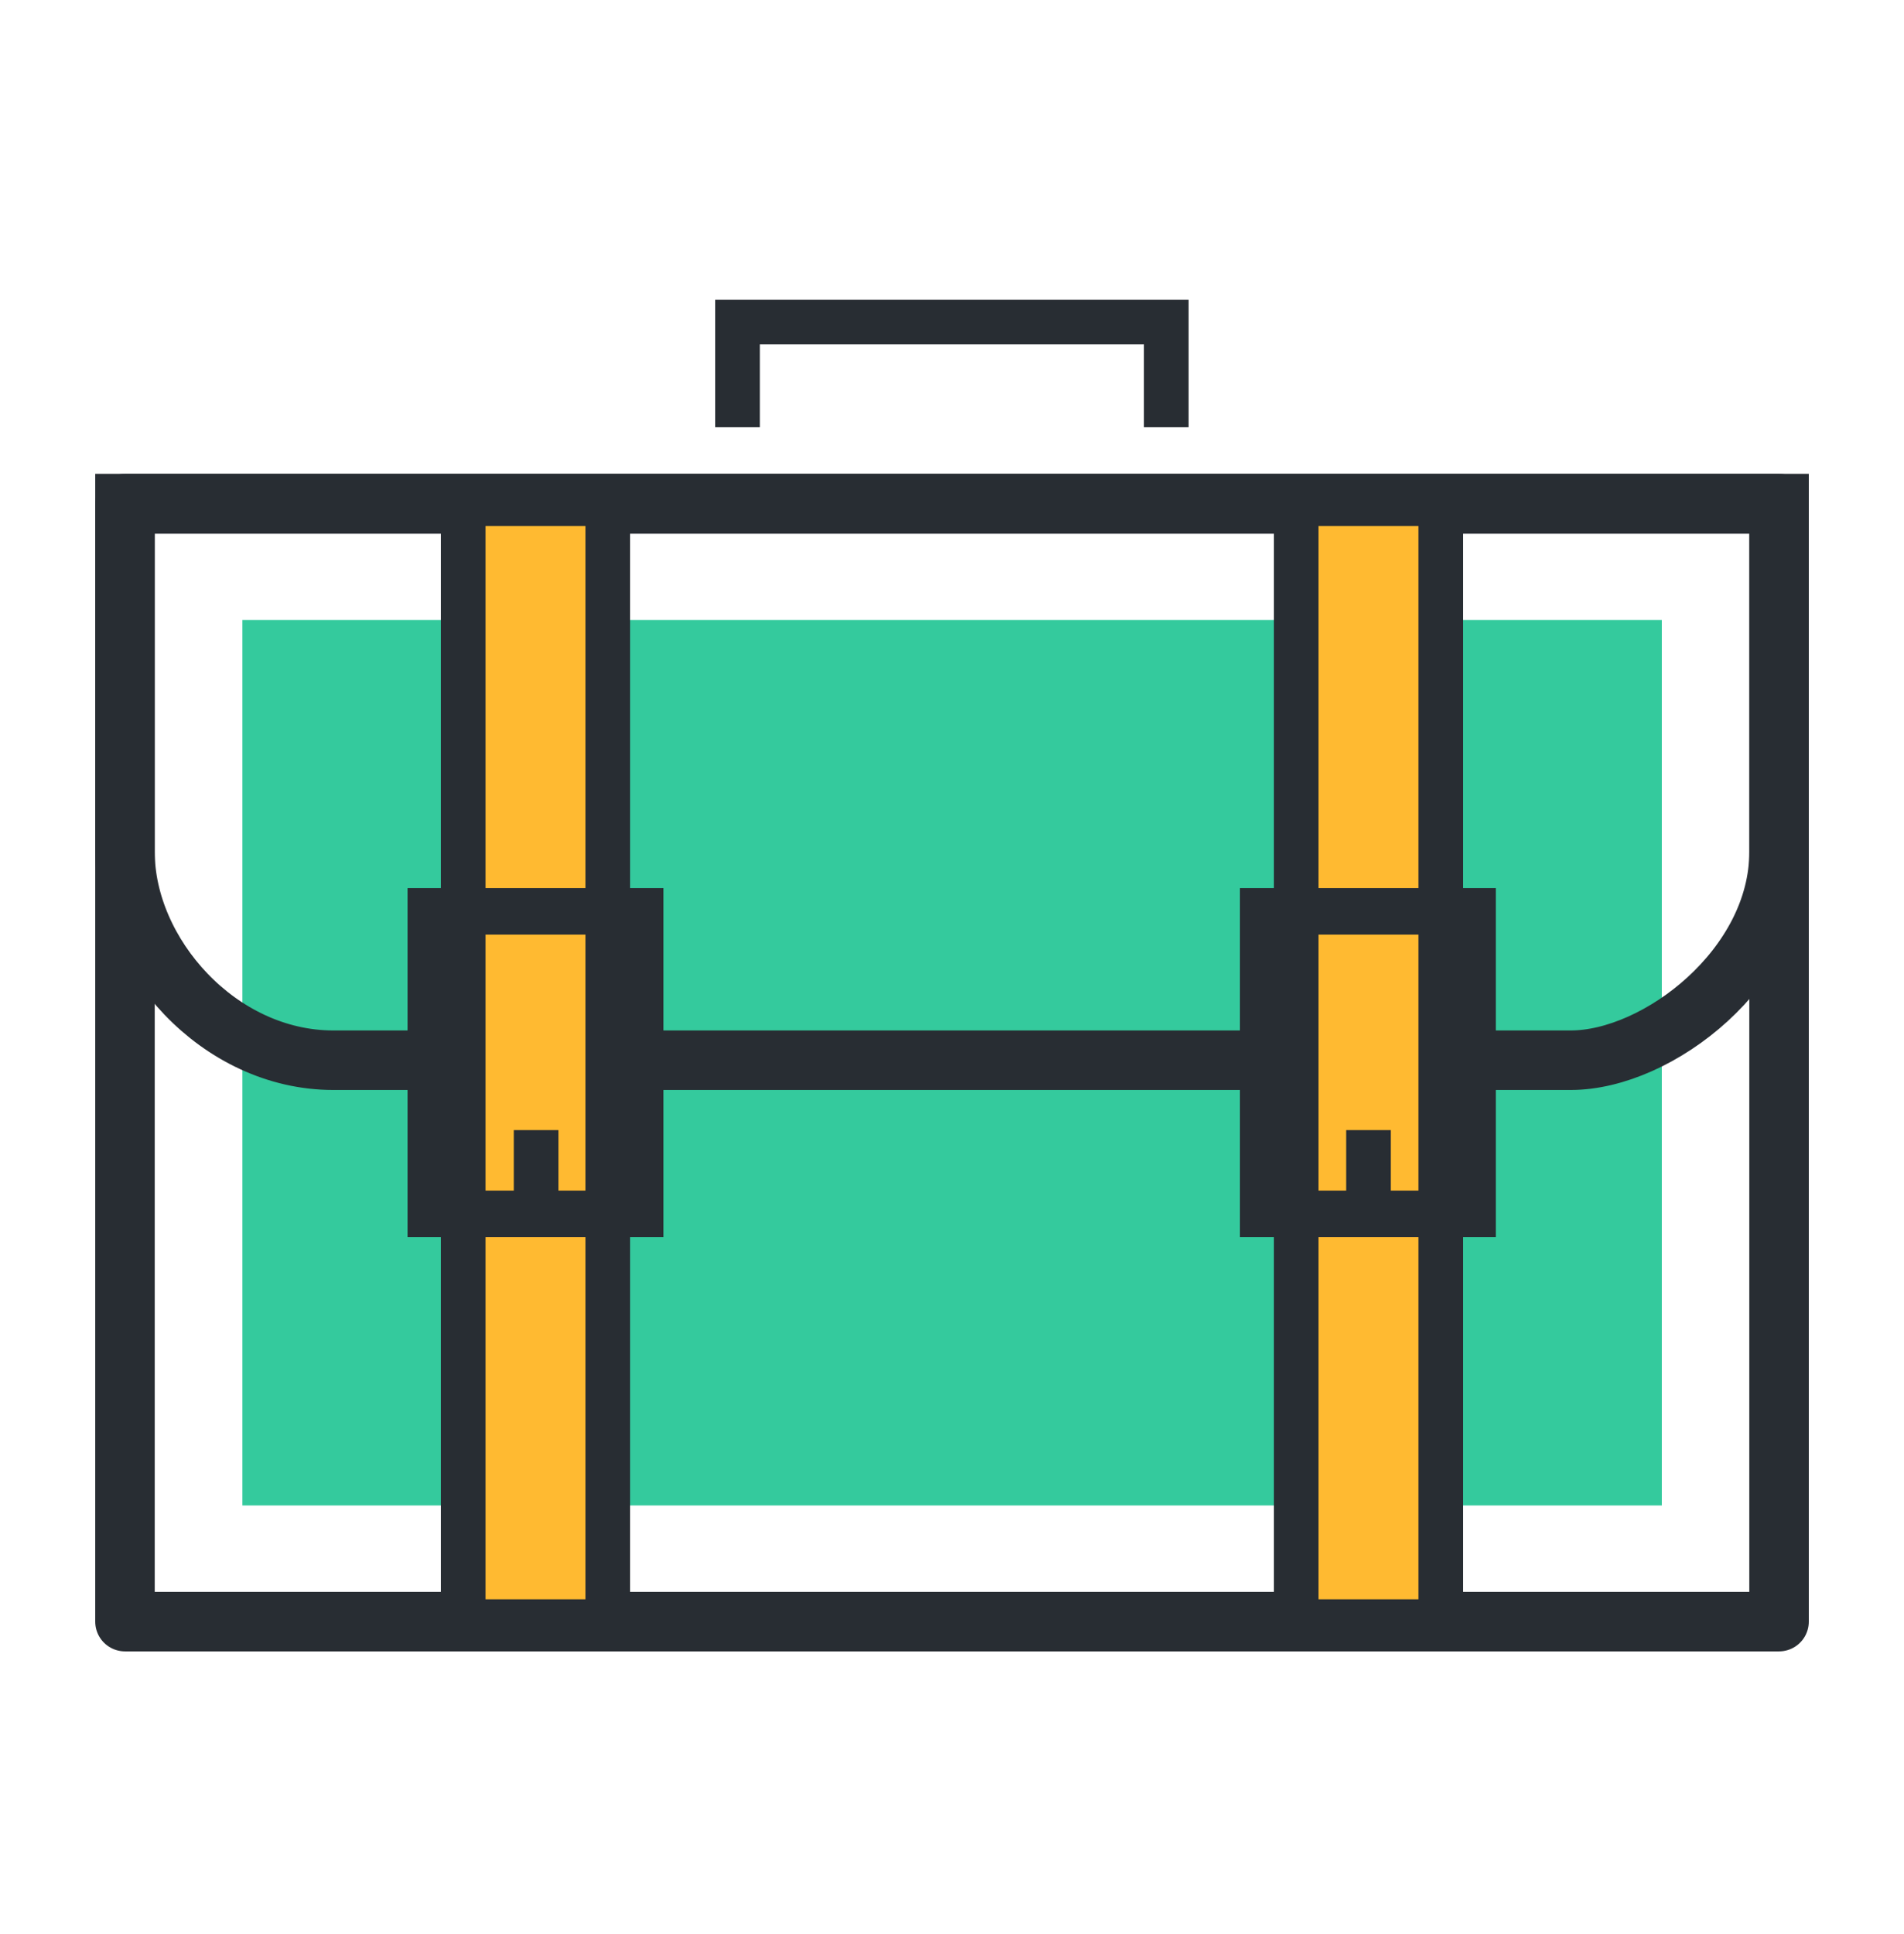
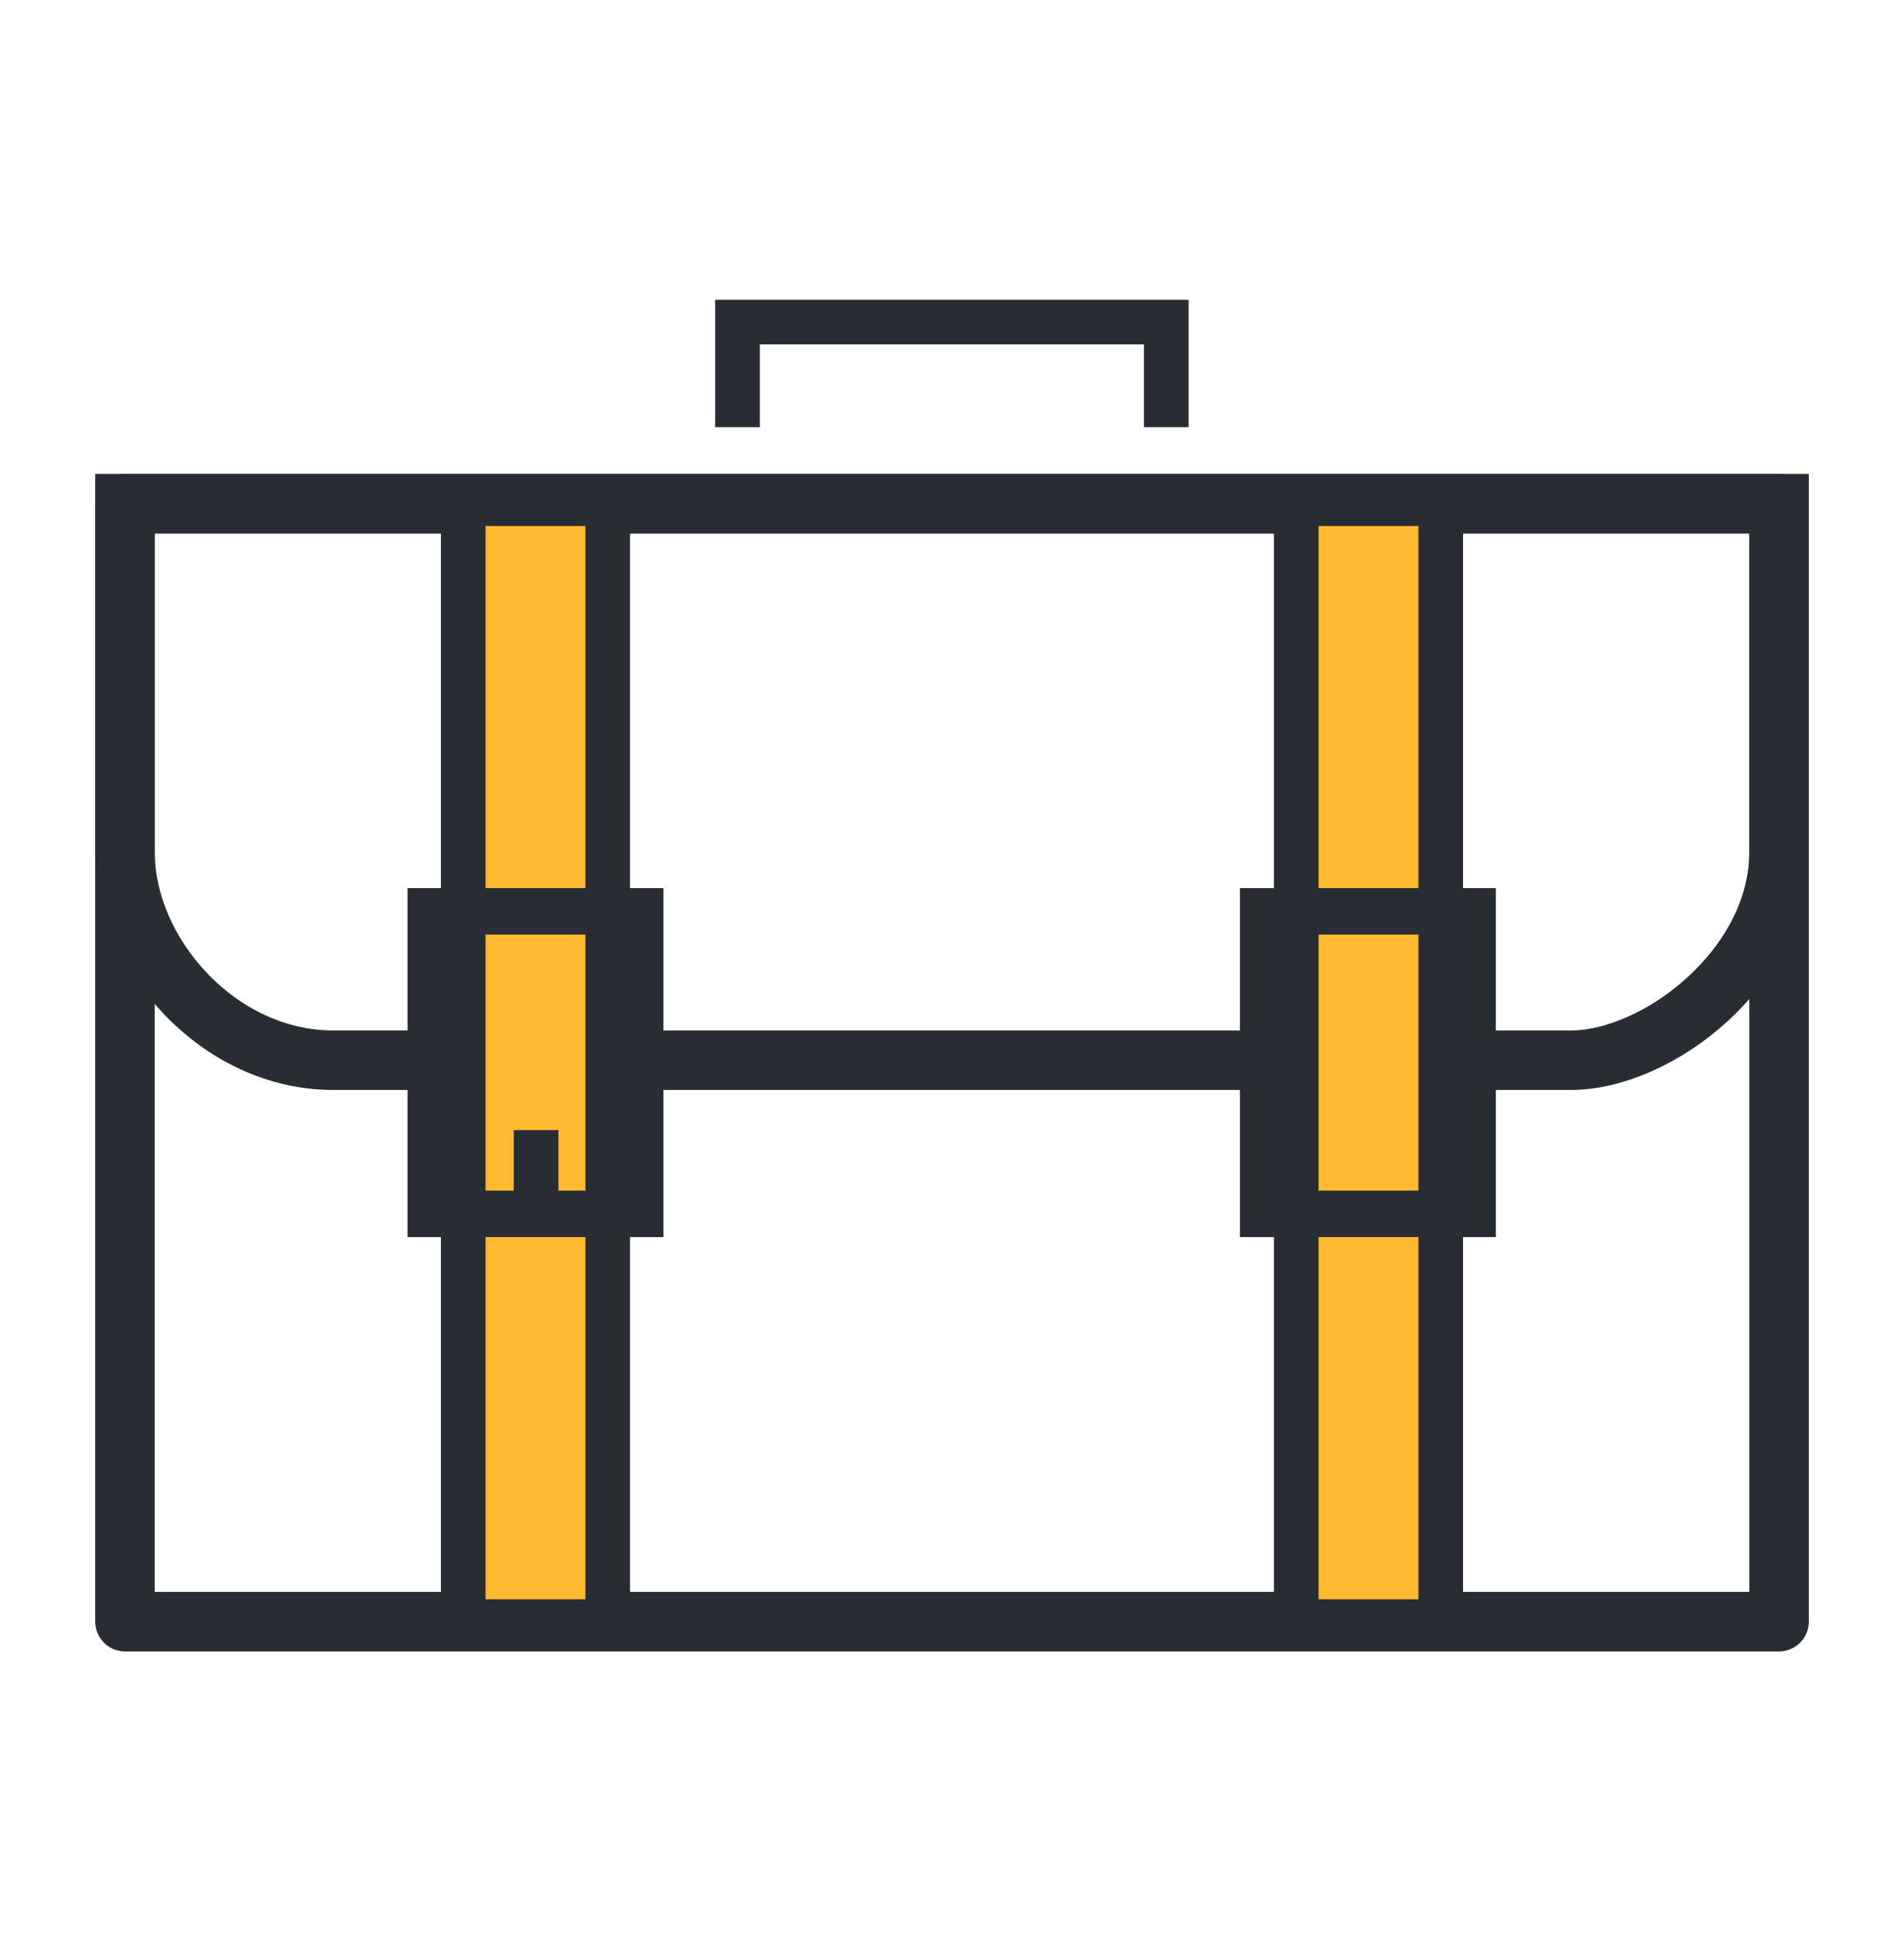
<svg xmlns="http://www.w3.org/2000/svg" id="eX0V81FBGn41" viewBox="0 0 64 65" shape-rendering="geometricPrecision" text-rendering="geometricPrecision">
  <g>
-     <path d="M19.571,20.5h-12v12h12v-12Z" transform="matrix(3.976 0 0 2.48-21.955-30.004)" fill="#34ca9d" />
    <path d="M24.79,14.357v-3.532h14.413v3.532" transform="translate(0 0)" fill="none" stroke="#282d33" stroke-width="1.5" stroke-dasharray="21.48" />
    <path d="M59.8,54.5h-55.599v-37.571h55.599v37.571Z" fill="none" stroke="#282d33" stroke-width="2" stroke-linecap="round" stroke-linejoin="round" stroke-dashoffset="372.7" stroke-dasharray="186.35" />
    <path d="M59.8,28.632c0,3.868-4.072,7-7,7s-38.491-0-41.599-0c-3.85,0-7-3.573-7-7s0-11.703,0-11.703h55.599c0,0,0,7.835 0,11.703Z" fill="none" stroke="#282d33" stroke-width="2" stroke-dashoffset="284.64" stroke-dasharray="142.32" />
    <path d="M20.428,16.929h-4.857v37.571h4.857v-37.571Z" transform="translate(0 0)" fill="#ffba31" stroke="#282d33" stroke-width="1.5" />
    <path d="M48.428,16.929h-4.857v37.571h4.857v-37.571Z" transform="translate(0 0)" fill="#ffba31" stroke="#282d33" stroke-width="1.5" />
    <g transform="translate(-27.98 0)">
      <rect width="7.749" height="9.766" rx="0" ry="0" transform="matrix(.93 0 0 1.041 42.377 30.629)" fill="none" stroke="#282d33" stroke-width="1.5" />
      <line x1="0" y1="1.409" x2="0" y2="-1.409" transform="translate(46 39.39)" fill="none" stroke="#282d33" stroke-width="1.5" />
    </g>
    <g transform="translate(0 0)">
      <rect width="7.749" height="9.766" rx="0" ry="0" transform="matrix(.93 0 0 1.041 42.377 30.629)" fill="none" stroke="#282d33" stroke-width="1.5" />
-       <line x1="0" y1="1.409" x2="0" y2="-1.409" transform="translate(46 39.39)" fill="none" stroke="#282d33" stroke-width="1.5" />
    </g>
  </g>
  <path d="M19.571,20.5h-12v12h12v-12Z" transform="matrix(.699 0 0 0.436 22.512 24.158)" opacity="0" fill="#34ca9d" />
  <path d="M59.8,54.5h-55.599v-37.571h55.599v37.571Z" fill="none" stroke="#282d33" stroke-width="2" stroke-linecap="round" stroke-linejoin="round" stroke-dashoffset="186.35" stroke-dasharray="186.35" />
  <path d="M59.8,28.632c0,3.868-4.072,7-7,7s-38.491-0-41.599-0c-3.85,0-7-3.573-7-7s0-11.703,0-11.703h55.599c0,0,0,7.835 0,11.703Z" fill="none" stroke="#282d33" stroke-width="2" stroke-dashoffset="142.32" stroke-dasharray="142.32" />
  <path d="M20.428,16.929h-4.857v0h4.857v-0Z" transform="translate(0 0)" opacity="0" fill="#ffba31" stroke="#282d33" stroke-width="1.5" />
  <path d="M48.428,16.929h-4.857v0h4.857v-0Z" transform="translate(0 0)" opacity="0" fill="#ffba31" stroke="#282d33" stroke-width="1.5" />
  <g transform="matrix(.267 0 0 0.267 5.711 26.169)" opacity="0">
-     <rect width="7.749" height="9.766" rx="0" ry="0" transform="matrix(.93 0 0 1.041 42.377 30.629)" fill="none" stroke="#282d33" stroke-width="1.5" />
    <line x1="0" y1="1.409" x2="0" y2="-1.409" transform="translate(46 39.39)" fill="none" stroke="#282d33" stroke-width="1.5" />
  </g>
  <g transform="matrix(.267 0 0 0.267 33.691 26.169)" opacity="0">
-     <rect width="7.749" height="9.766" rx="0" ry="0" transform="matrix(.93 0 0 1.041 42.377 30.629)" fill="none" stroke="#282d33" stroke-width="1.5" />
-     <line x1="0" y1="1.409" x2="0" y2="-1.409" transform="translate(46 39.39)" fill="none" stroke="#282d33" stroke-width="1.5" />
-   </g>
+     </g>
  <path d="M24.79,14.357v-3.532h14.413v3.532" transform="translate(0 0)" fill="none" stroke="#282d33" stroke-width="1.5" stroke-dashoffset="21.48" stroke-dasharray="21.48" />
</svg>